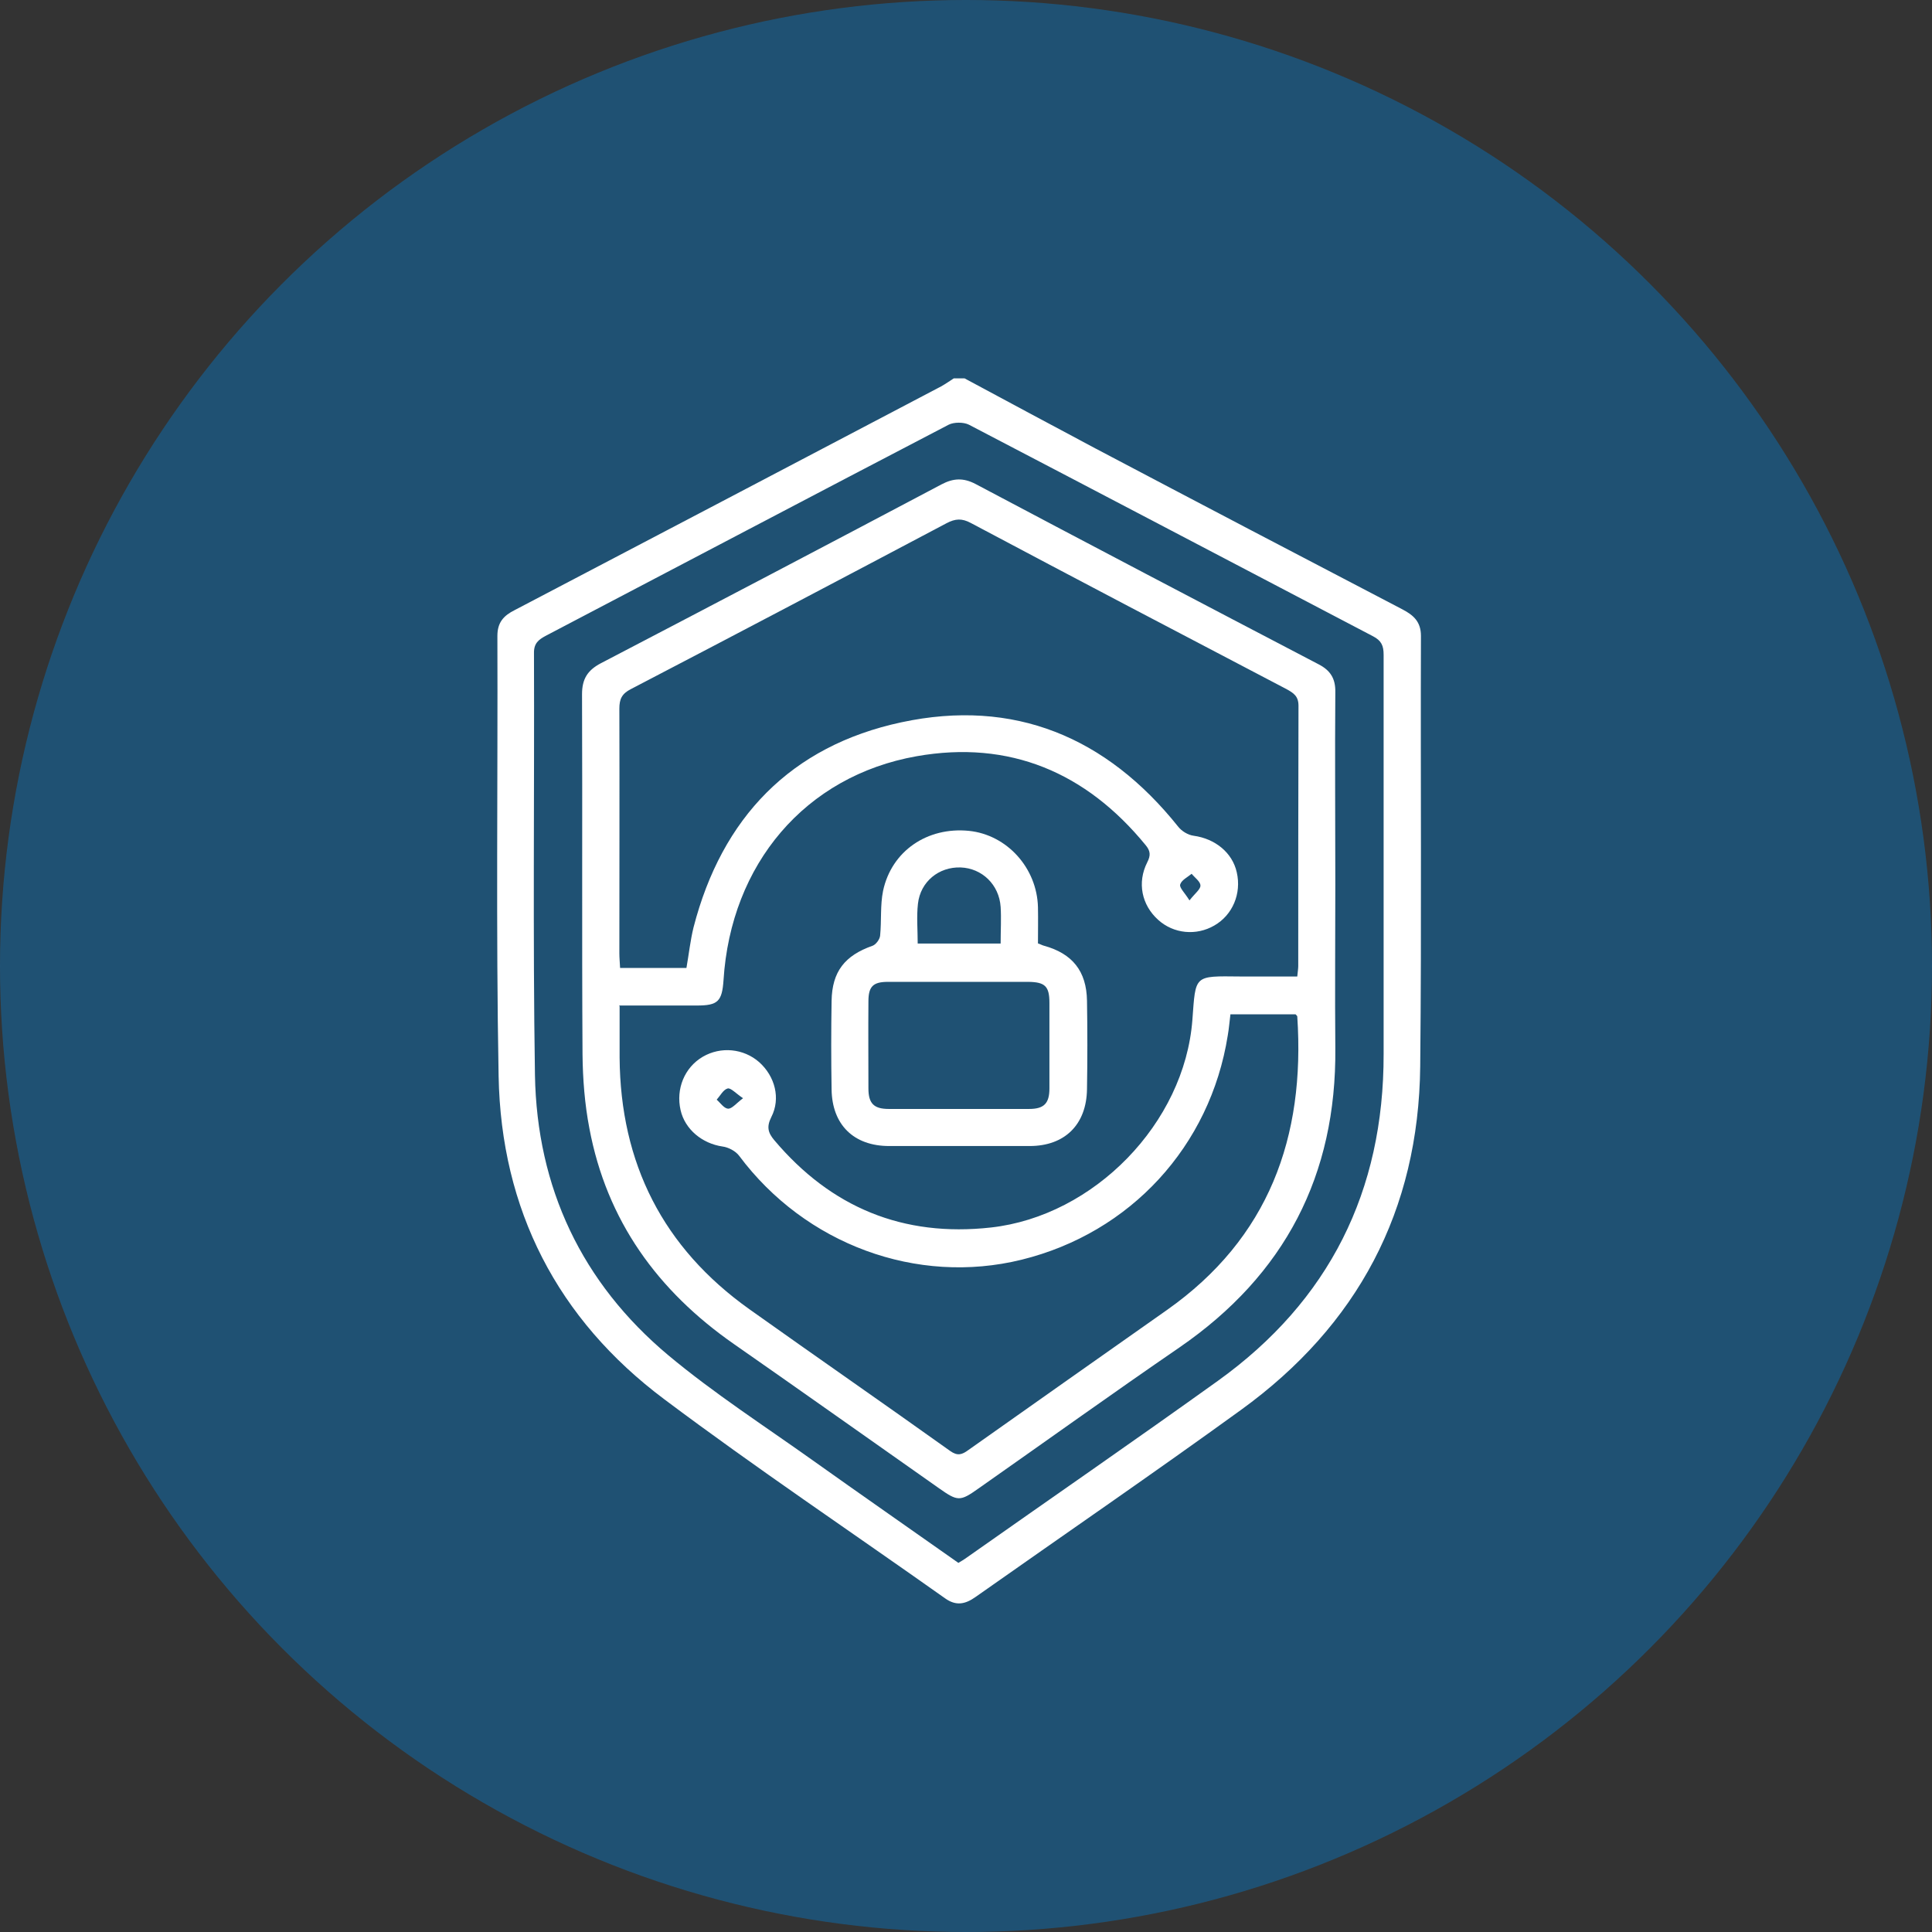
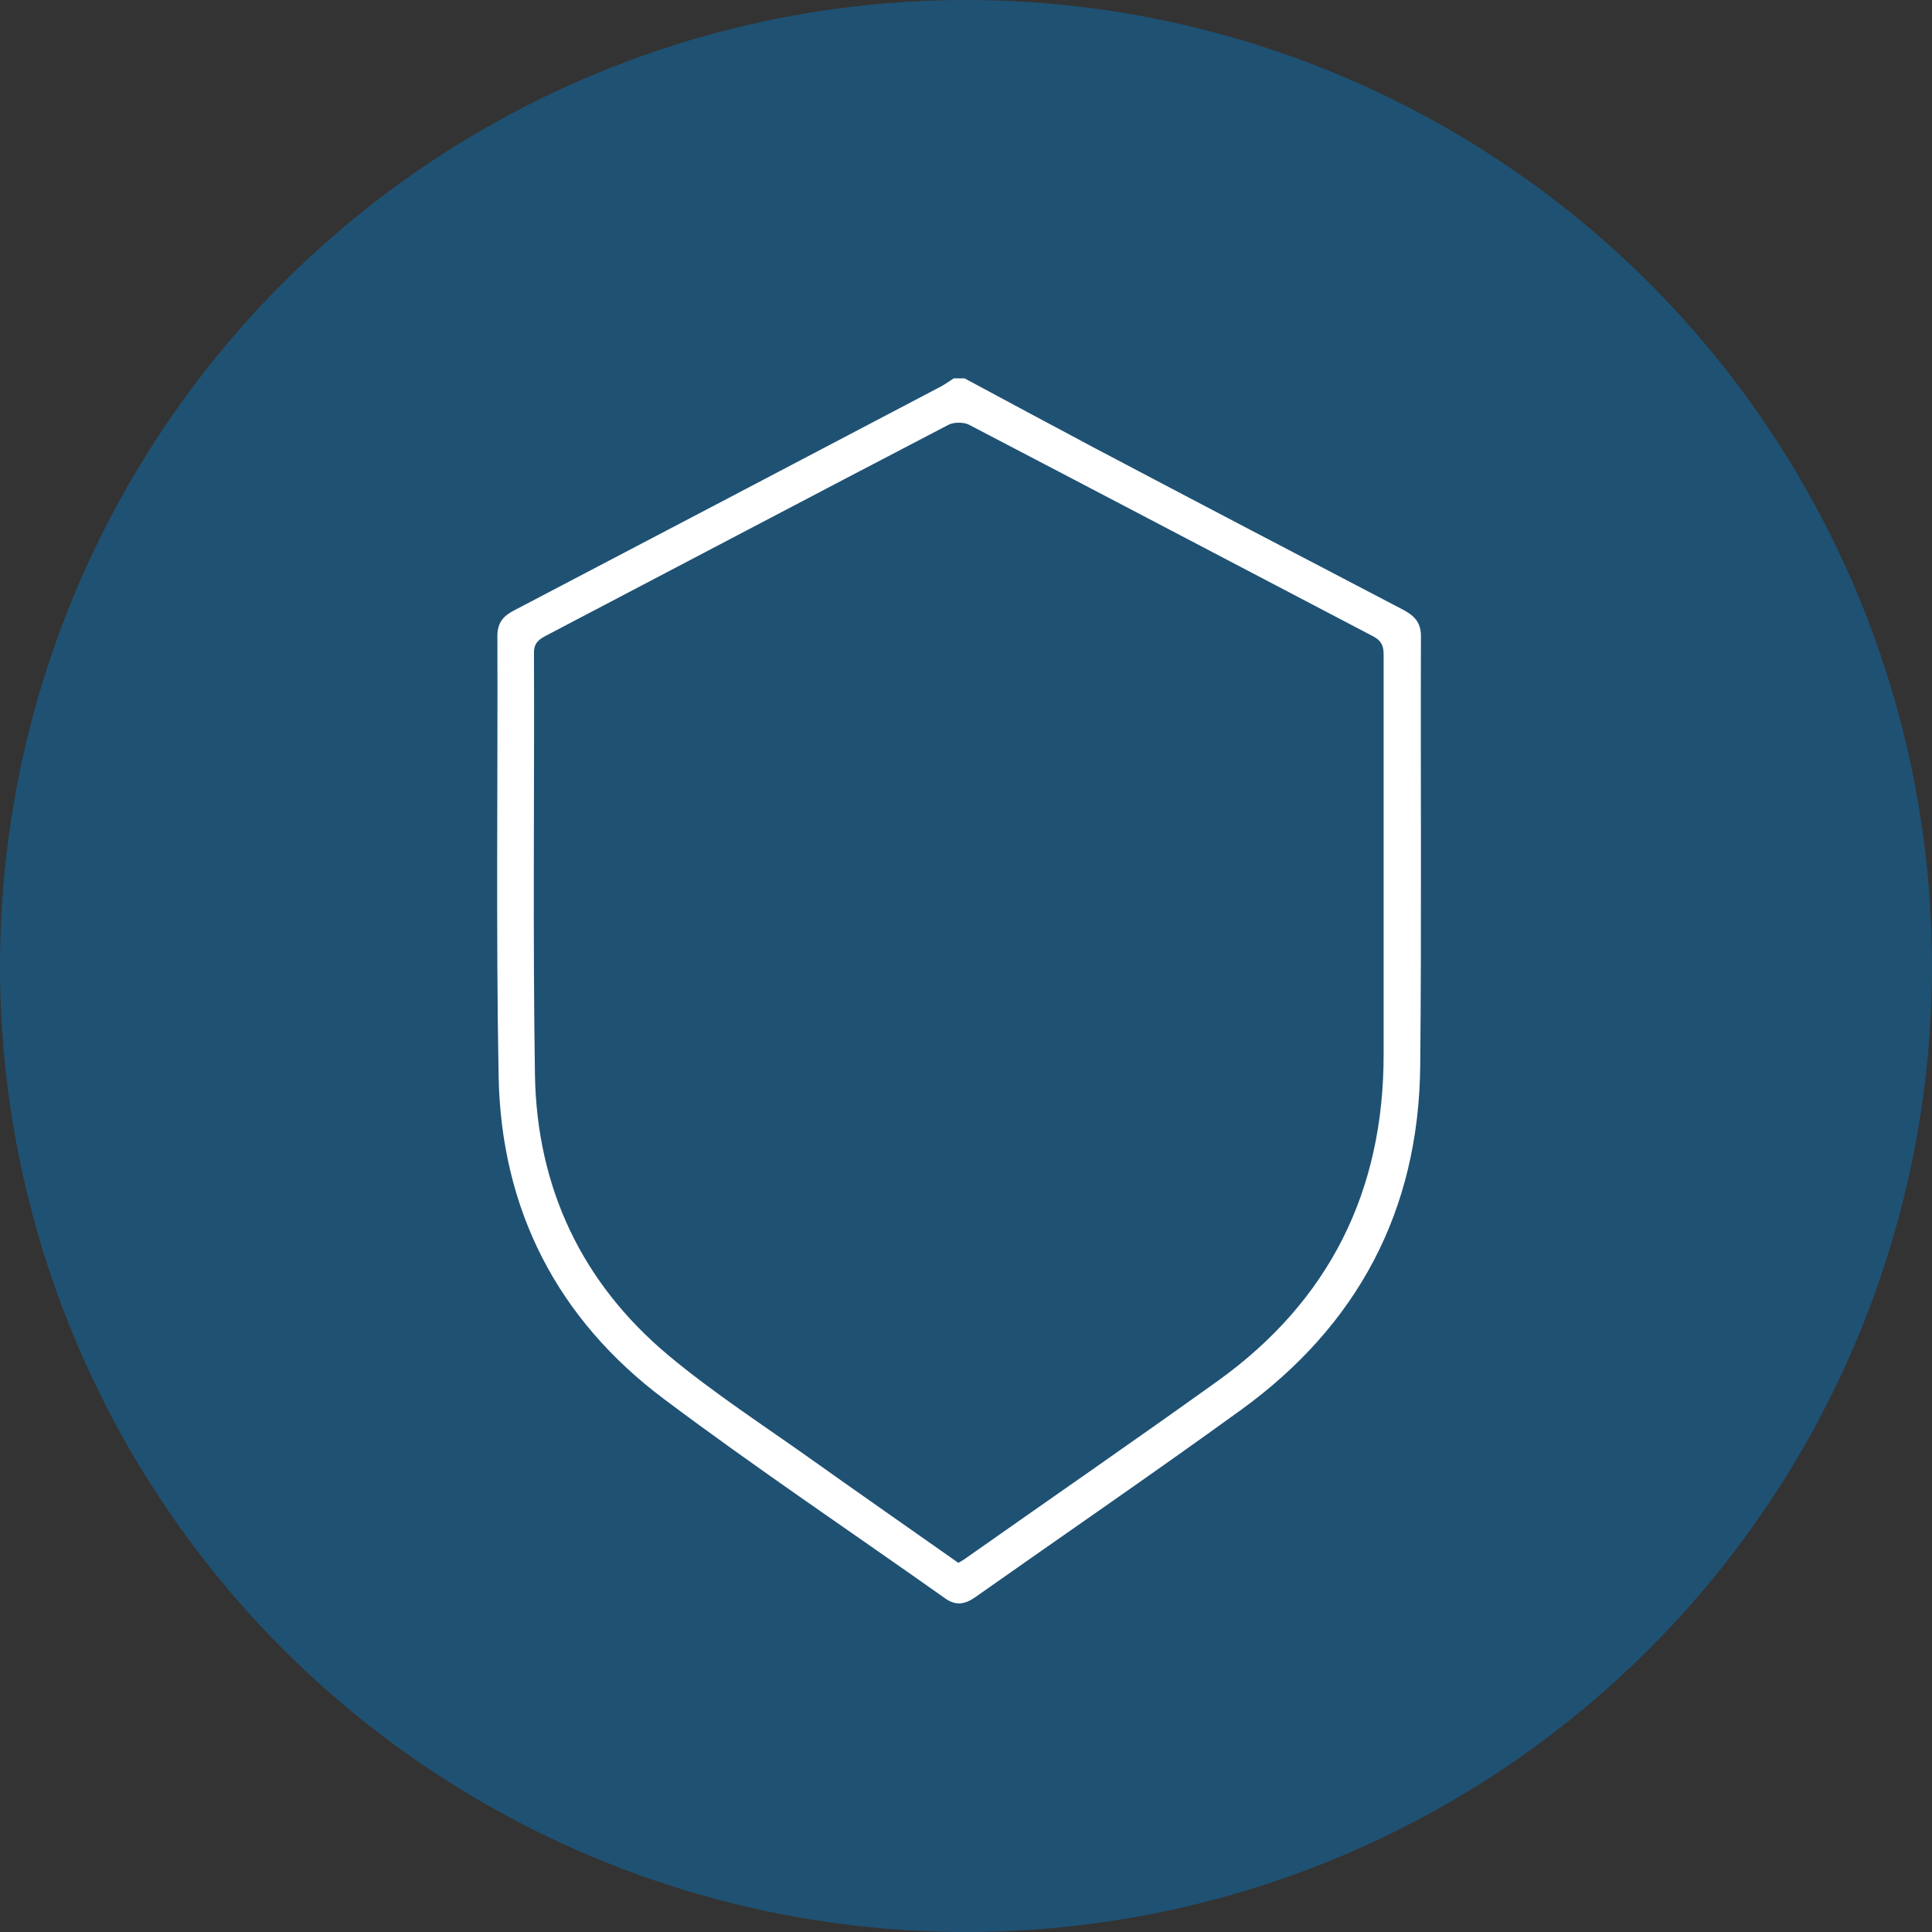
<svg xmlns="http://www.w3.org/2000/svg" id="Capa_2" viewBox="0 0 79.2 79.2">
  <rect x="0" y="0" width="79.2" height="79.2" fill="#333333" stroke="none" />
  <defs>
    <style>
      .cls-1 {
        fill: #0d70b5;
        opacity: .5;
      }

      .cls-2 {
        fill: #fff;
      }
    </style>
  </defs>
  <g id="Capa_1-2" data-name="Capa_1">
    <g>
      <circle class="cls-1" cx="39.6" cy="39.6" r="39.6" />
      <g>
        <path class="cls-2" d="M39.54,15.51c1.79.96,3.57,1.92,5.36,2.87,4.19,2.21,8.39,4.41,12.59,6.6.46.24.76.51.76,1.09-.02,5.88.03,11.76-.03,17.64-.06,5.92-2.57,10.63-7.35,14.09-3.59,2.6-7.25,5.11-10.87,7.66-.42.3-.8.39-1.26.06-3.84-2.72-7.75-5.34-11.51-8.16-4.38-3.28-6.69-7.77-6.79-13.25-.11-6.01-.03-12.03-.05-18.04,0-.55.25-.83.71-1.06,5.83-3.05,11.65-6.11,17.48-9.17.18-.1.35-.22.52-.33.15,0,.31,0,.46,0ZM39.3,64.06c.1-.06.19-.11.26-.16,3.45-2.43,6.93-4.83,10.36-7.29,4.57-3.28,6.81-7.78,6.8-13.4,0-5.46,0-10.91,0-16.37,0-.37-.09-.58-.44-.76-5.52-2.89-11.04-5.79-16.56-8.67-.22-.11-.61-.11-.83,0-5.51,2.87-11.01,5.77-16.51,8.65-.3.16-.5.31-.49.72.02,5.76-.05,11.53.04,17.29.08,4.62,1.92,8.52,5.47,11.49,1.87,1.56,3.93,2.89,5.91,4.3,1.98,1.41,3.98,2.8,5.98,4.21Z" />
-         <path class="cls-2" d="M54.74,36.21c0,2.25-.02,4.5,0,6.75.05,5.22-2.07,9.3-6.38,12.27-2.77,1.9-5.5,3.86-8.25,5.79-.76.54-.85.53-1.63-.02-2.8-1.97-5.58-3.94-8.39-5.9-3.13-2.18-5.22-5.06-5.93-8.85-.19-.99-.27-2.02-.28-3.03-.03-4.92,0-9.84-.02-14.76,0-.62.22-.98.77-1.27,4.66-2.43,9.31-4.87,13.96-7.33.49-.26.9-.28,1.4-.02,4.68,2.48,9.37,4.94,14.06,7.39.49.25.7.59.69,1.14-.02,2.61,0,5.23,0,7.84ZM25.4,41.25c0,.76,0,1.43,0,2.1.03,4.34,1.78,7.8,5.32,10.32,2.74,1.95,5.5,3.86,8.23,5.81.31.22.49.15.75-.04,2.71-1.92,5.43-3.83,8.14-5.74,4.17-2.94,5.67-7.08,5.34-12.03,0-.03-.05-.06-.07-.09h-2.67c-.04.31-.06.59-.11.87-.72,4.54-3.99,8.09-8.45,9.19-4.3,1.06-8.87-.63-11.58-4.26-.14-.19-.44-.35-.68-.38-.83-.12-1.54-.7-1.72-1.49-.2-.87.16-1.75.91-2.19.74-.43,1.67-.34,2.31.22.65.58.89,1.49.5,2.25-.2.4-.14.64.12.95,2.33,2.76,5.28,3.98,8.88,3.58,4.23-.47,7.94-4.28,8.26-8.51.14-1.85.04-1.8,1.96-1.78.78,0,1.56,0,2.34,0,.02-.21.04-.32.04-.43,0-3.56,0-7.11.01-10.67,0-.39-.2-.52-.49-.68-4.32-2.26-8.63-4.52-12.94-6.81-.37-.2-.64-.18-1,.01-4.31,2.28-8.62,4.55-12.94,6.8-.37.19-.47.41-.47.8.01,3.34,0,6.69,0,10.03,0,.19.02.38.03.6h2.72c.1-.57.16-1.13.29-1.66,1.16-4.5,3.99-7.44,8.52-8.41,4.61-.99,8.41.6,11.35,4.28.14.18.4.34.63.37.88.12,1.59.69,1.77,1.5.2.87-.17,1.75-.92,2.18-.74.43-1.67.34-2.3-.23-.68-.61-.87-1.53-.45-2.36.15-.29.13-.47-.07-.71-2.44-2.98-5.58-4.31-9.38-3.64-4.58.81-7.62,4.43-7.92,9.18-.06.87-.23,1.04-1.09,1.04-1.03,0-2.07,0-3.19,0ZM48.77,36.9c.22-.28.45-.45.44-.6,0-.16-.23-.32-.36-.48-.17.14-.42.26-.47.44-.04.13.19.34.38.65ZM30.46,45.02c-.3-.2-.5-.43-.63-.4-.18.05-.3.29-.45.46.15.13.3.36.47.37.16,0,.32-.21.61-.43Z" />
-         <path class="cls-2" d="M42.54,38.67c.12.04.18.08.26.1,1.16.32,1.74,1.04,1.76,2.25.02,1.21.02,2.42,0,3.63-.02,1.45-.91,2.33-2.35,2.33-1.92,0-3.84,0-5.76,0-1.45,0-2.34-.87-2.36-2.32-.02-1.21-.02-2.42,0-3.63.02-1.2.54-1.86,1.68-2.26.14-.05.3-.27.31-.42.06-.61,0-1.24.12-1.83.35-1.64,1.82-2.63,3.52-2.46,1.56.16,2.79,1.52,2.83,3.13.01.5,0,.99,0,1.49ZM39.34,40.25c-.98,0-1.96,0-2.94,0-.61,0-.8.19-.8.8-.01,1.19,0,2.38,0,3.57,0,.61.22.84.83.84,1.92,0,3.84,0,5.76,0,.61,0,.83-.23.83-.84,0-1.17,0-2.34,0-3.51,0-.68-.18-.85-.86-.86-.94,0-1.88,0-2.82,0ZM41.02,38.68c0-.55.03-1.03,0-1.5-.06-.92-.77-1.59-1.64-1.62-.89-.03-1.65.58-1.75,1.49-.06.53-.01,1.06-.01,1.63h3.41Z" />
      </g>
    </g>
  </g>
</svg>